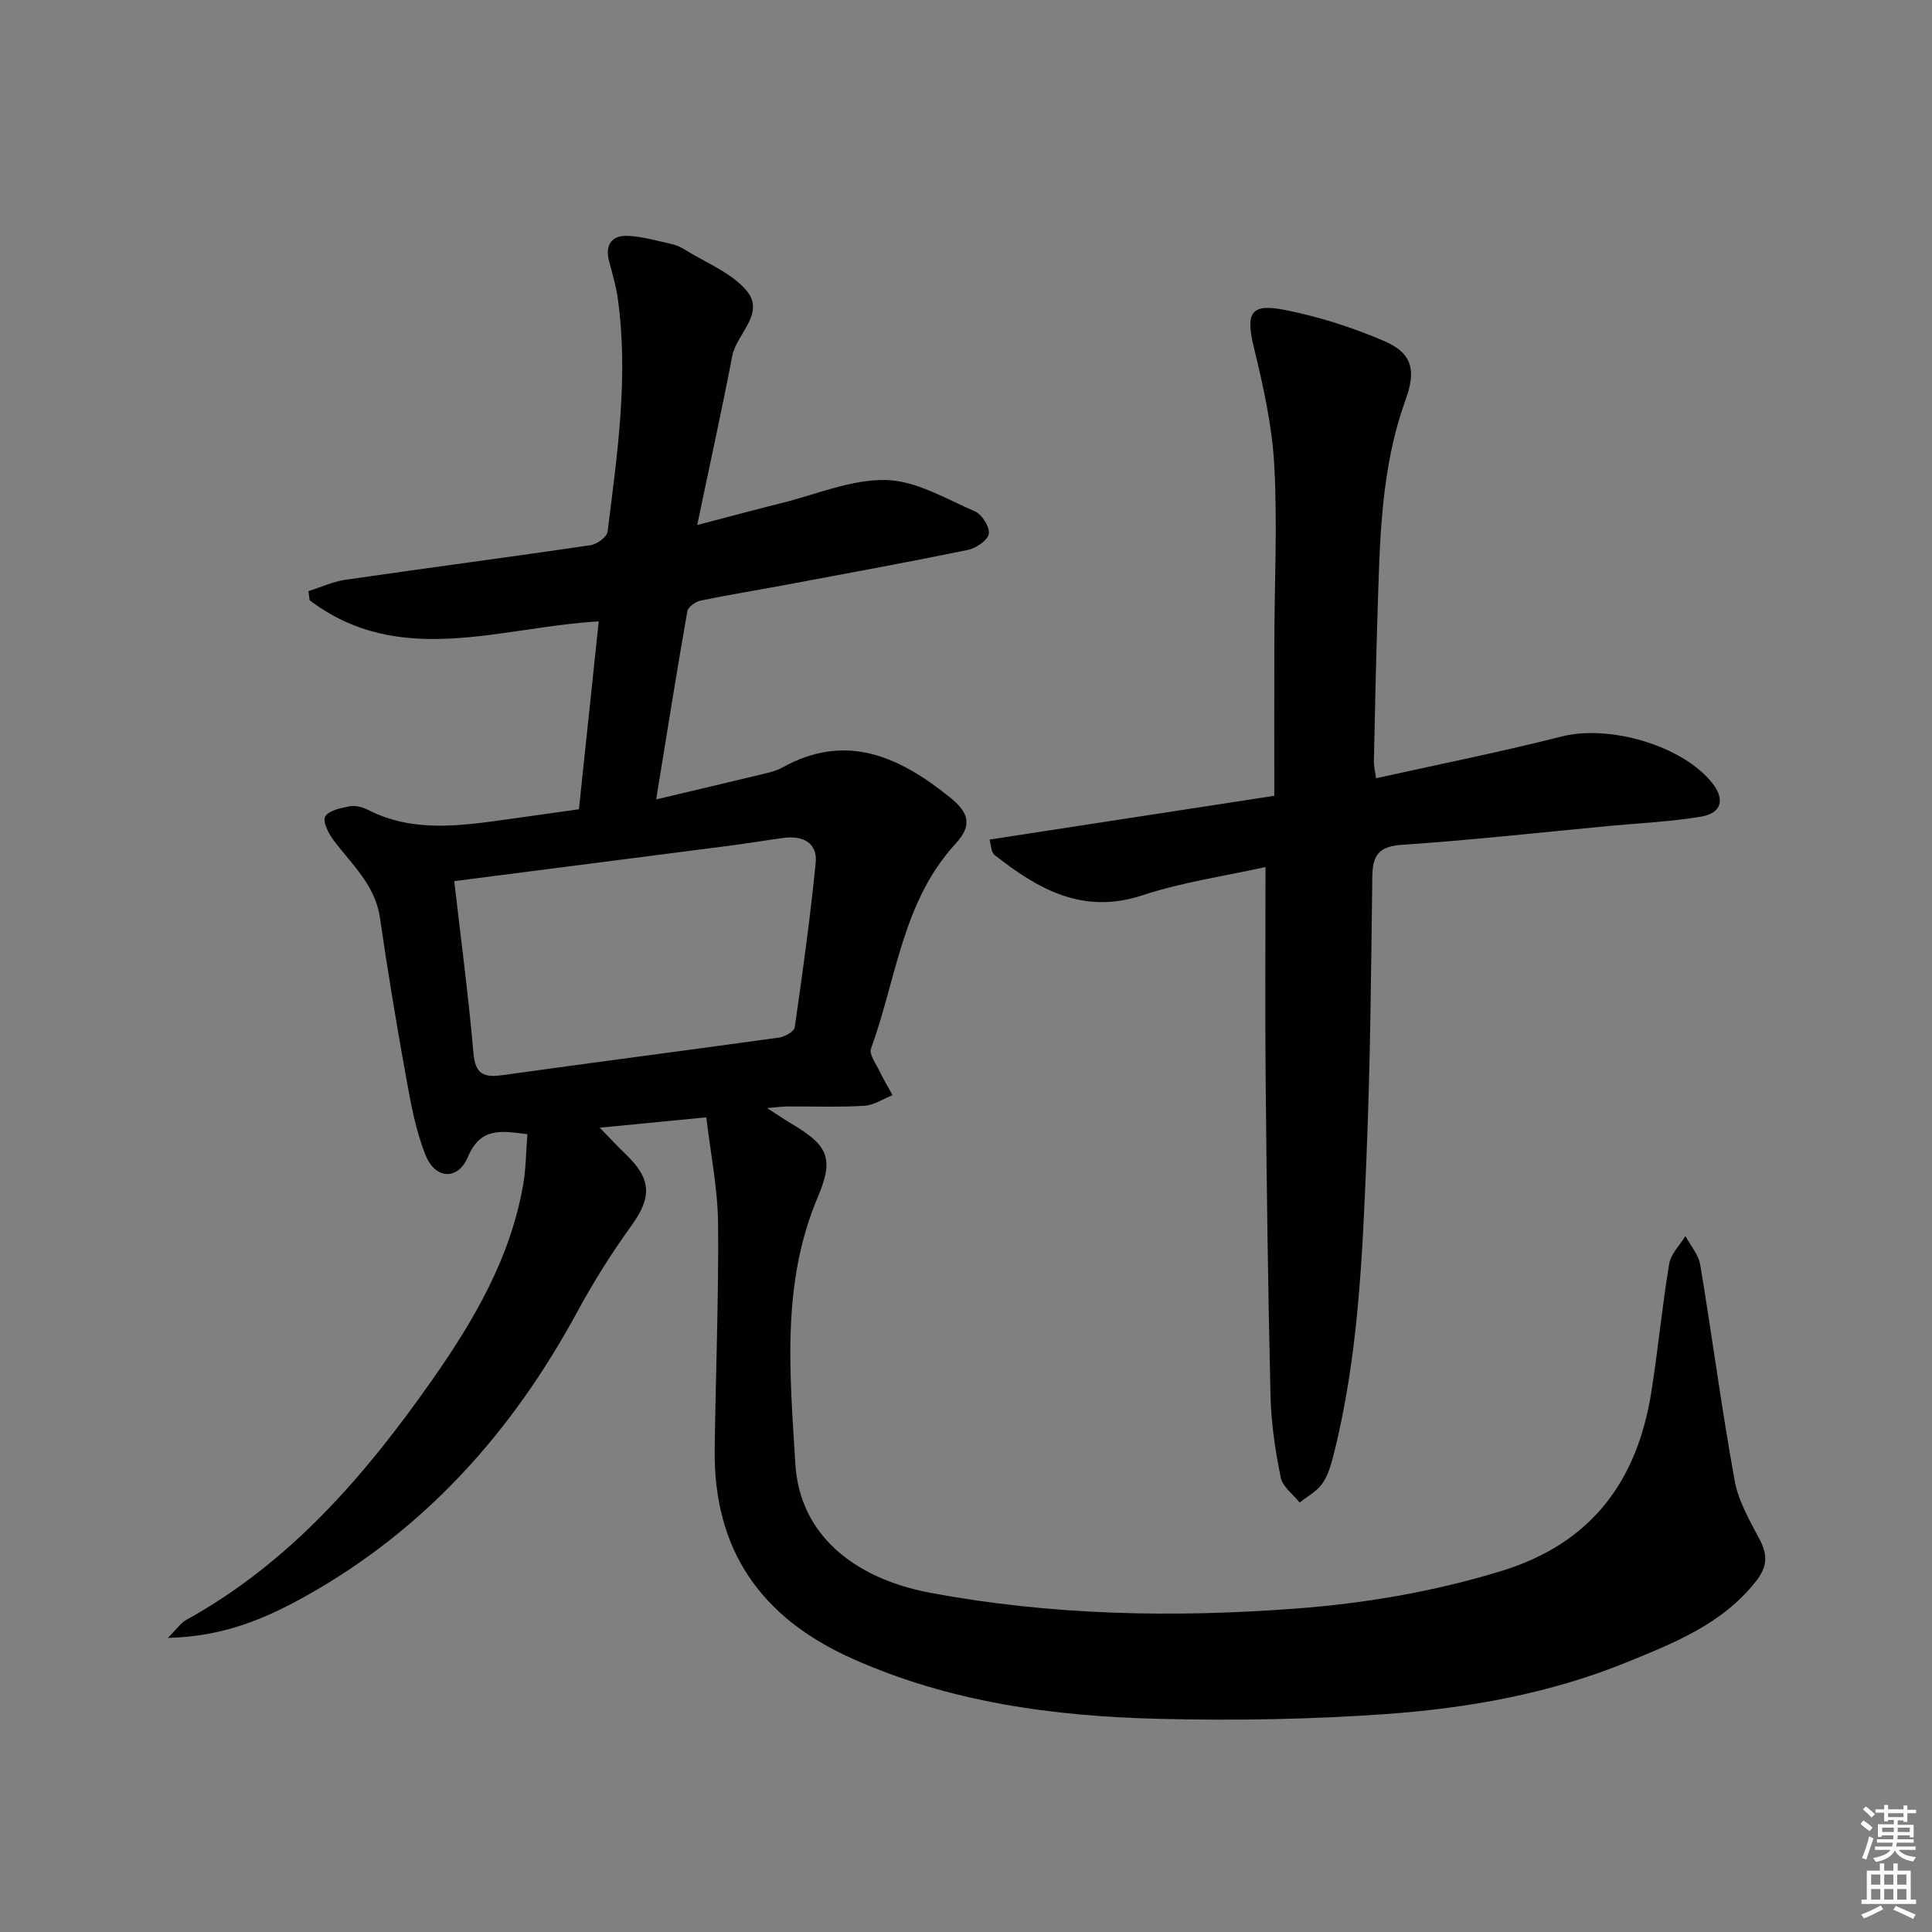
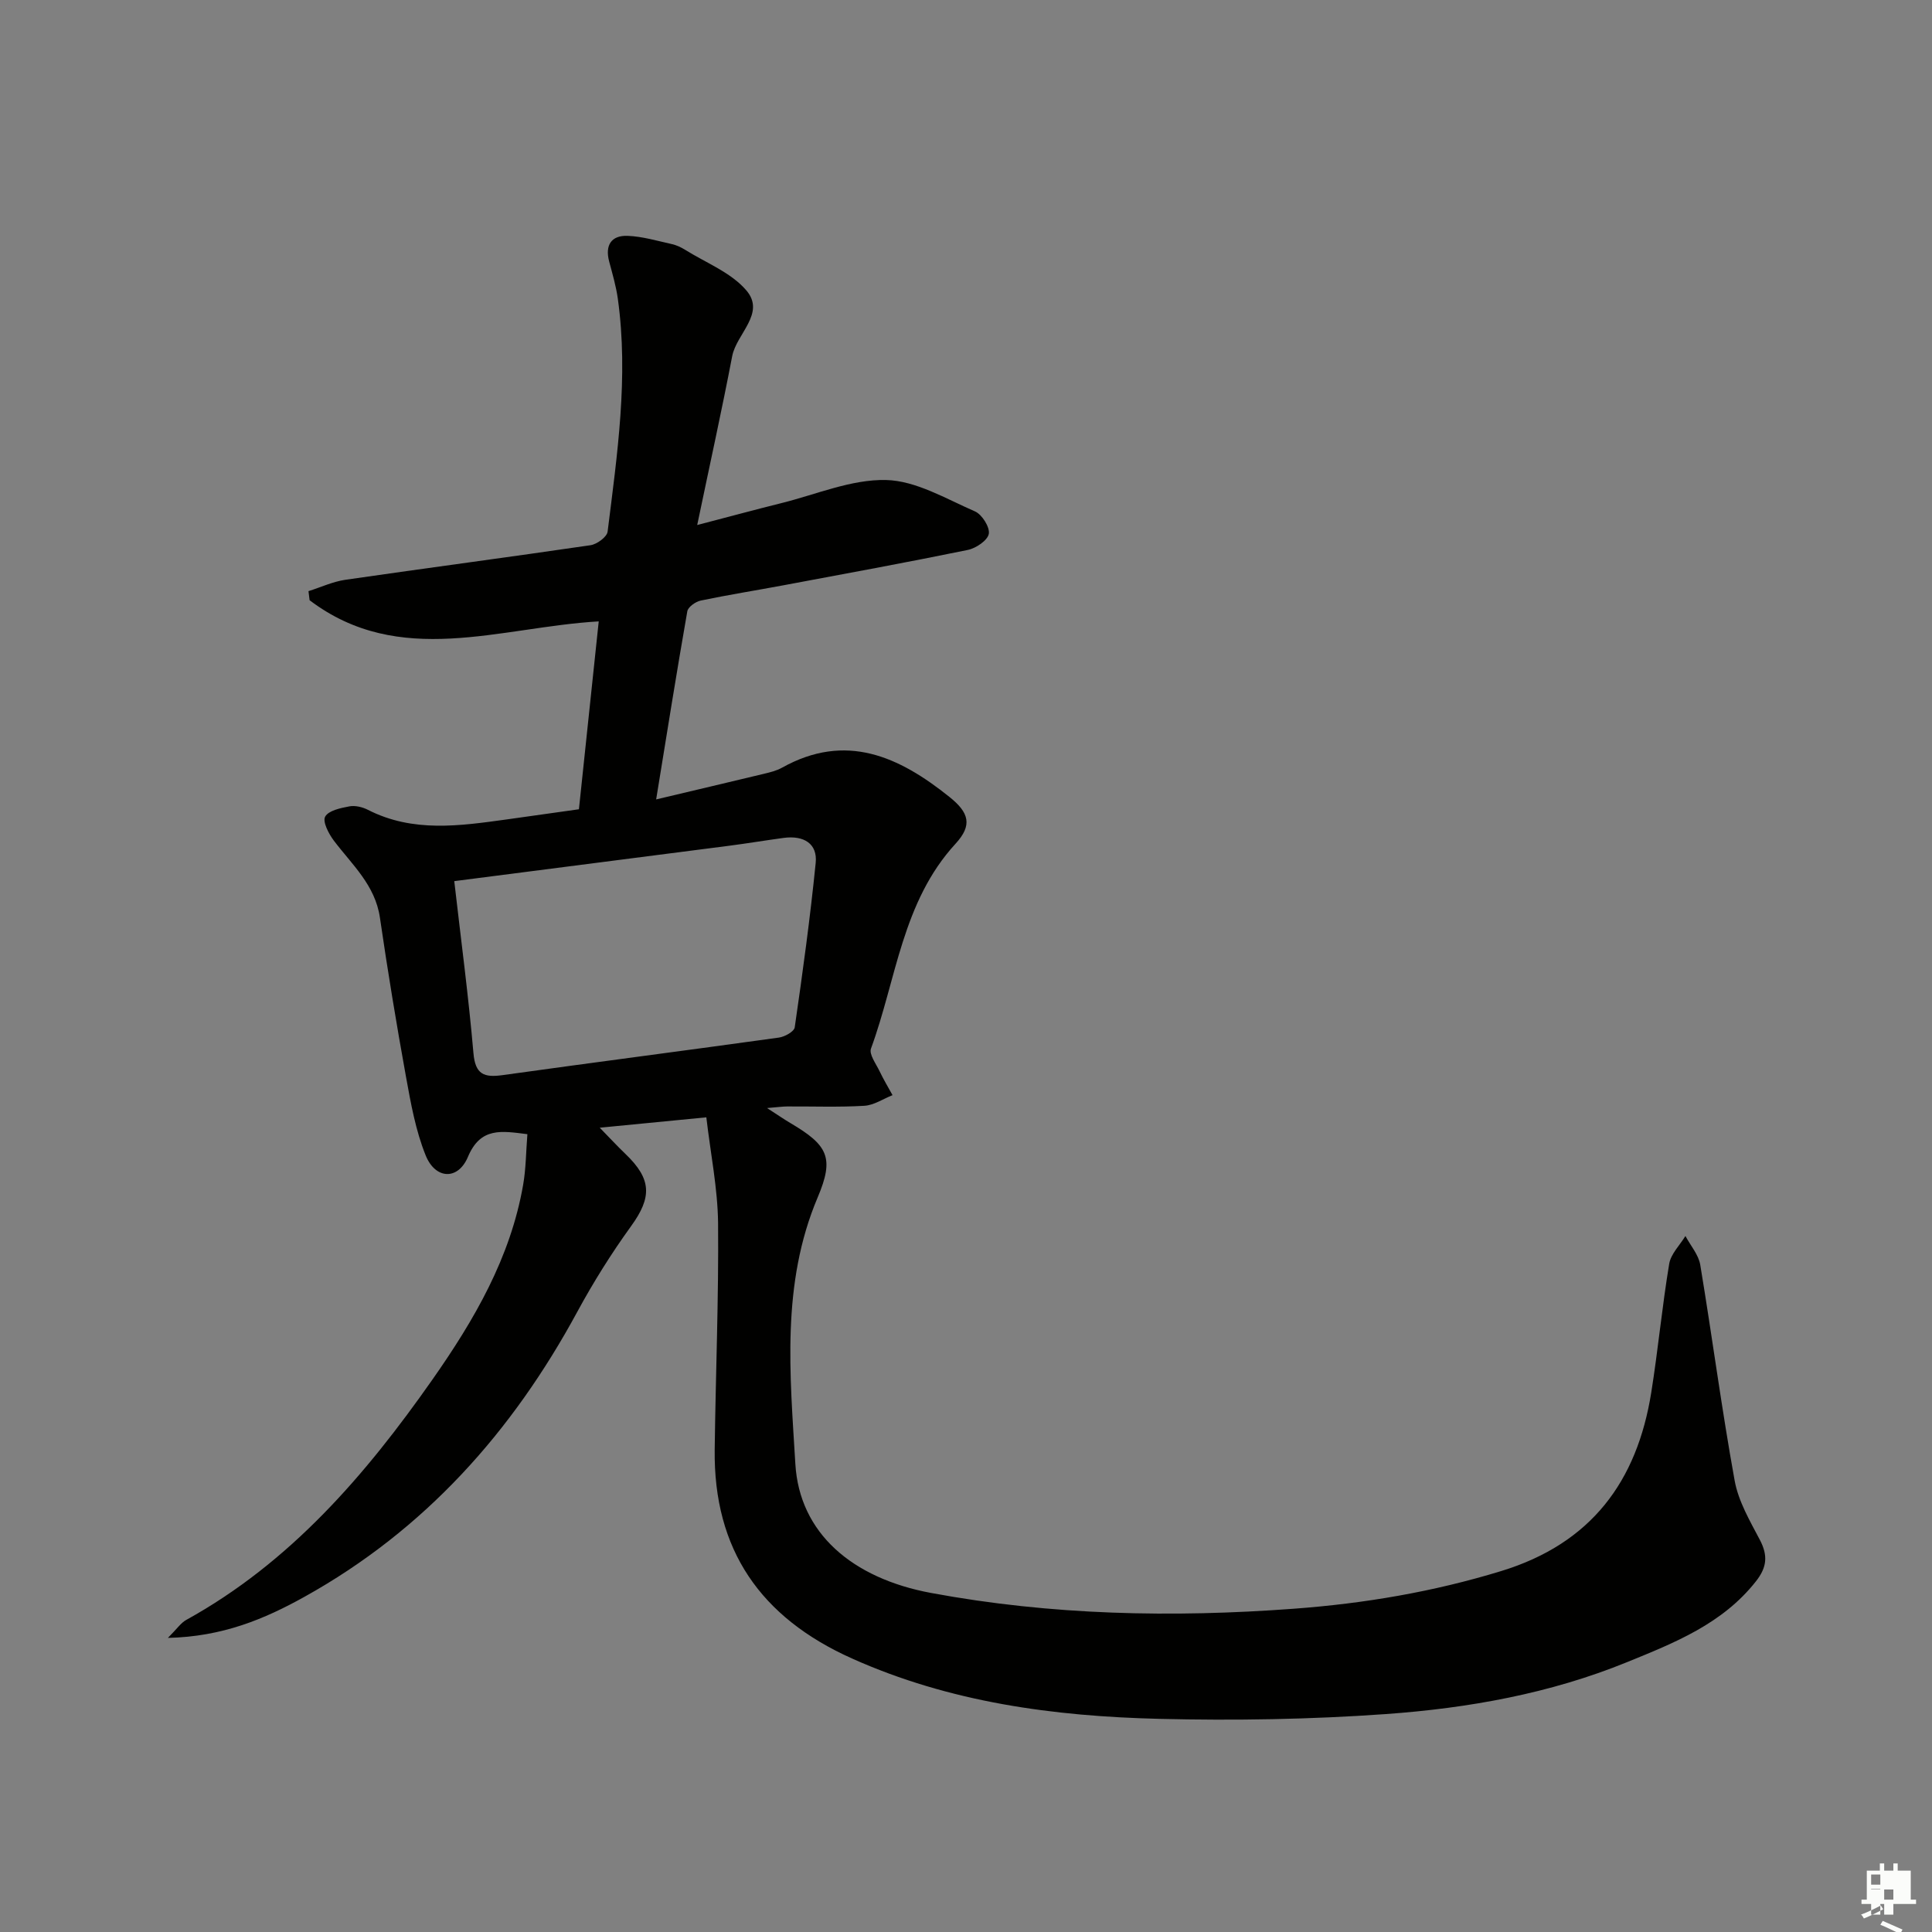
<svg xmlns="http://www.w3.org/2000/svg" enable-background="new 0 0 400 400" viewBox="0 0 400 400">
  <rect x="0" y="0" width="400" height="400" fill="#808080" stroke="none" />
  <path d="m146.24 231.33c-8.16.79-14.59 1.42-22.07 2.15 2.06 2.11 3.63 3.81 5.3 5.41 5.49 5.24 5.52 8.99 1.19 14.97-4.08 5.64-7.81 11.6-11.13 17.72-13.46 24.86-31.59 45.18-56.49 59.02-8.29 4.61-16.94 8.25-28.28 8.51 1.91-1.91 2.68-3.1 3.78-3.71 21.58-11.92 37.12-29.99 51-49.79 8.65-12.34 16.14-25.2 18.77-40.3.59-3.38.59-6.87.88-10.49-5.33-.66-9.69-1.53-12.31 4.7-2.04 4.87-6.73 4.69-8.75-.31-2.08-5.15-3.08-10.8-4.08-16.31-1.98-10.93-3.79-21.9-5.39-32.9-.98-6.76-5.78-10.98-9.55-15.97-1.06-1.41-2.36-3.91-1.79-4.95.7-1.27 3.19-1.79 5.01-2.13 1.2-.23 2.72.14 3.85.72 9.33 4.76 19.04 3.32 28.76 1.98 4.76-.66 9.52-1.34 14.92-2.1 1.35-12.81 2.71-25.76 4.1-38.9-20.5 1.19-41.22 9.74-59.86-4.38-.08-.63-.15-1.25-.23-1.88 2.54-.8 5.02-1.97 7.62-2.35 16.91-2.45 33.86-4.68 50.77-7.16 1.34-.2 3.41-1.71 3.54-2.82 1.99-15.99 4.36-32 2.12-48.17-.36-2.62-1.12-5.19-1.8-7.75-.9-3.38.46-5.44 3.82-5.31 3.08.12 6.13 1.04 9.17 1.71.95.21 1.9.66 2.74 1.18 4.32 2.7 9.5 4.69 12.67 8.4 4.07 4.75-2.04 8.97-2.93 13.63-2.14 11.18-4.6 22.29-7.24 34.95 6.72-1.75 12.05-3.2 17.41-4.53 7.22-1.79 14.48-4.95 21.67-4.79 6.21.14 12.42 3.89 18.43 6.5 1.45.63 3.11 3.27 2.86 4.65-.25 1.36-2.66 2.99-4.36 3.33-12.67 2.6-25.4 4.93-38.12 7.31-5.72 1.07-11.46 1.98-17.15 3.17-1.07.22-2.63 1.32-2.79 2.22-2.2 12.53-4.19 25.09-6.45 38.95 7.99-1.9 15.16-3.58 22.3-5.3 1.28-.31 2.62-.63 3.76-1.27 13.23-7.38 24.24-2.31 34.69 6.08 4.04 3.24 4.77 5.82 1.23 9.67-11.06 12.04-12.23 28.05-17.5 42.4-.44 1.19 1.04 3.15 1.77 4.68.81 1.7 1.78 3.32 2.69 4.97-1.94.77-3.85 2.08-5.82 2.2-5.31.32-10.66.11-15.99.14-.96.01-1.91.14-4.17.33 2.25 1.45 3.5 2.32 4.82 3.1 7.81 4.6 9.14 7.18 5.66 15.4-7.6 17.95-5.72 36.72-4.62 55.19.85 14.28 11.71 23.67 28.13 26.71 24.84 4.61 49.9 5.13 75.06 3.26 14.62-1.08 28.9-3.5 42.98-7.81 18.59-5.7 28.1-18.52 31.04-36.99 1.41-8.84 2.24-17.78 3.71-26.61.34-2.05 2.2-3.85 3.36-5.76 1.05 1.99 2.72 3.87 3.07 5.98 2.47 14.87 4.43 29.83 7.12 44.66.77 4.28 3.16 8.35 5.23 12.29 1.68 3.22 1.47 5.65-.81 8.55-6.93 8.82-16.86 12.74-26.7 16.75-15.99 6.52-32.88 9.53-49.94 10.75-15.58 1.11-31.28 1.37-46.9.99-21.85-.53-43.33-3.4-63.65-12.51-18.89-8.47-28.66-22.49-28.4-43.26.2-15.65.84-31.29.7-46.93-.09-7.18-1.56-14.34-2.43-21.84zm-52.19-48.9c1.4 12.22 2.96 23.89 3.97 35.6.38 4.45 2.21 5.1 6.06 4.56 19.05-2.66 38.13-5.12 57.19-7.77 1.21-.17 3.15-1.25 3.27-2.12 1.64-11.32 3.2-22.67 4.34-34.05.4-3.93-2.39-5.74-6.64-5.17-3.78.51-7.54 1.14-11.32 1.63-18.74 2.42-37.49 4.83-56.87 7.32z" fill="#010100" />
-   <path d="m284.9 161.13c13-2.89 25.83-5.45 38.49-8.66 9.81-2.49 25 1.87 31.16 9.71 2.6 3.31 1.9 6.17-2.34 6.89-6.2 1.05-12.52 1.32-18.8 1.91-14.38 1.36-28.75 2.96-43.16 3.93-4.9.33-6.08 2.25-6.13 6.67-.24 19.3-.41 38.61-1.2 57.89-.85 20.72-1.69 41.49-6.82 61.75-.52 2.07-1.15 4.27-2.35 5.97-1.13 1.6-3.09 2.62-4.68 3.89-1.36-1.72-3.53-3.27-3.91-5.18-1.12-5.52-1.97-11.17-2.11-16.79-.52-21.8-.8-43.6-1.01-65.4-.14-14.45-.03-28.9-.03-44.2-8.26 1.84-17.12 3.1-25.49 5.85-12.35 4.07-21.56-1.26-30.57-8.31-.25-.19-.42-.53-.55-.83-.12-.29-.14-.63-.51-2.4 19.21-2.95 38.38-5.9 58.94-9.06 0-10.83-.02-21.42.01-32.02.03-12.16.65-24.35-.02-36.47-.45-8.17-2.28-16.34-4.22-24.34-1.69-7-.78-9.15 6.14-7.81 7.1 1.37 14.15 3.62 20.8 6.47 5.94 2.55 6.68 6.1 4.44 12.29-5.18 14.33-5.3 29.34-5.78 44.29-.33 10.13-.53 20.27-.75 30.41-.03.98.23 1.94.45 3.55z" fill="#010100" />
  <g fill="#fbfcfa">
-     <path d="m385.2 377.6.6-.7c.6.4 1.3.9 1.9 1.5l-.6.7c-.8-.5-1.4-1-1.9-1.5zm.3 7.1c.6-1.4 1.1-2.9 1.5-4.5.3.1.6.3.9.4-.5 1.4-1 2.9-1.5 4.4zm.2-10.1.6-.6c.7.5 1.3 1.1 1.9 1.6l-.7.7c-.6-.6-1.2-1.2-1.8-1.7zm8.4-.8h.8v.9h1.8v.7h-1.8v1.8h-.8v-.3h-1.2v.9h3.3v2.6h-.8v-.4h-2.5c0 .3 0 .6-.1.8h3.4v.7h-3.5c0 .3-.1.6-.1.8h4v.7h-3.5c.7.9 1.9 1.3 3.6 1.5-.2.2-.4.5-.6.9-1.9-.3-3.2-1.1-3.8-2.3-.5 1.1-1.8 2-3.9 2.4-.2-.3-.4-.5-.6-.8 1.9-.4 3.1-.9 3.6-1.7h-3.2v-.7h3.5c.1-.2.1-.5.2-.8h-3.3v-.7h3.4c0-.2 0-.5 0-.8h-2.4v.3h-.8v-2.6h3.3v-.9h-1.2v.3h-.8v-1.8h-1.8v-.7h1.8v-.9h.8v.9h3.2zm-4.4 5.5h2.4c0-.3 0-.6 0-.9h-2.4zm1.2-3.1h3.2v-.8h-3.2zm4.4 2.2h-2.4v.9h2.5v-.9z" />
-     <path d="m389.2 385.8h.9v1.5h1.9v-1.5h.9v1.5h2.7v6h1.1v.9h-11.3v-.9h1.1v-6h2.7zm.2 8.7.5.8c-1.2.6-2.5 1.3-4 1.9-.2-.3-.3-.6-.6-.8 1.6-.6 3-1.3 4.1-1.9zm-2-4.3h1.9v-2.1h-1.9zm0 3.1h1.9v-2.2h-1.9zm2.7-3.1h1.9v-2.1h-1.9zm0 3.1h1.9v-2.2h-1.9zm2.4 1.3c1.4.6 2.7 1.2 4.1 1.8l-.5.9c-1.5-.7-2.8-1.4-4.1-1.9zm2.2-6.5h-1.9v2.1h1.9zm-1.9 5.2h1.9v-2.2h-1.9z" />
+     <path d="m389.2 385.8h.9v1.5h1.9v-1.5h.9v1.5h2.7v6h1.1v.9h-11.3v-.9h1.1v-6h2.7zm.2 8.7.5.8c-1.2.6-2.5 1.3-4 1.9-.2-.3-.3-.6-.6-.8 1.6-.6 3-1.3 4.1-1.9zm-2-4.3h1.9v-2.1h-1.9zm0 3.1h1.9v-2.2h-1.9zh1.9v-2.1h-1.9zm0 3.1h1.9v-2.2h-1.9zm2.4 1.3c1.4.6 2.7 1.2 4.1 1.8l-.5.9c-1.5-.7-2.8-1.4-4.1-1.9zm2.2-6.5h-1.9v2.1h1.9zm-1.9 5.2h1.9v-2.2h-1.9z" />
  </g>
</svg>